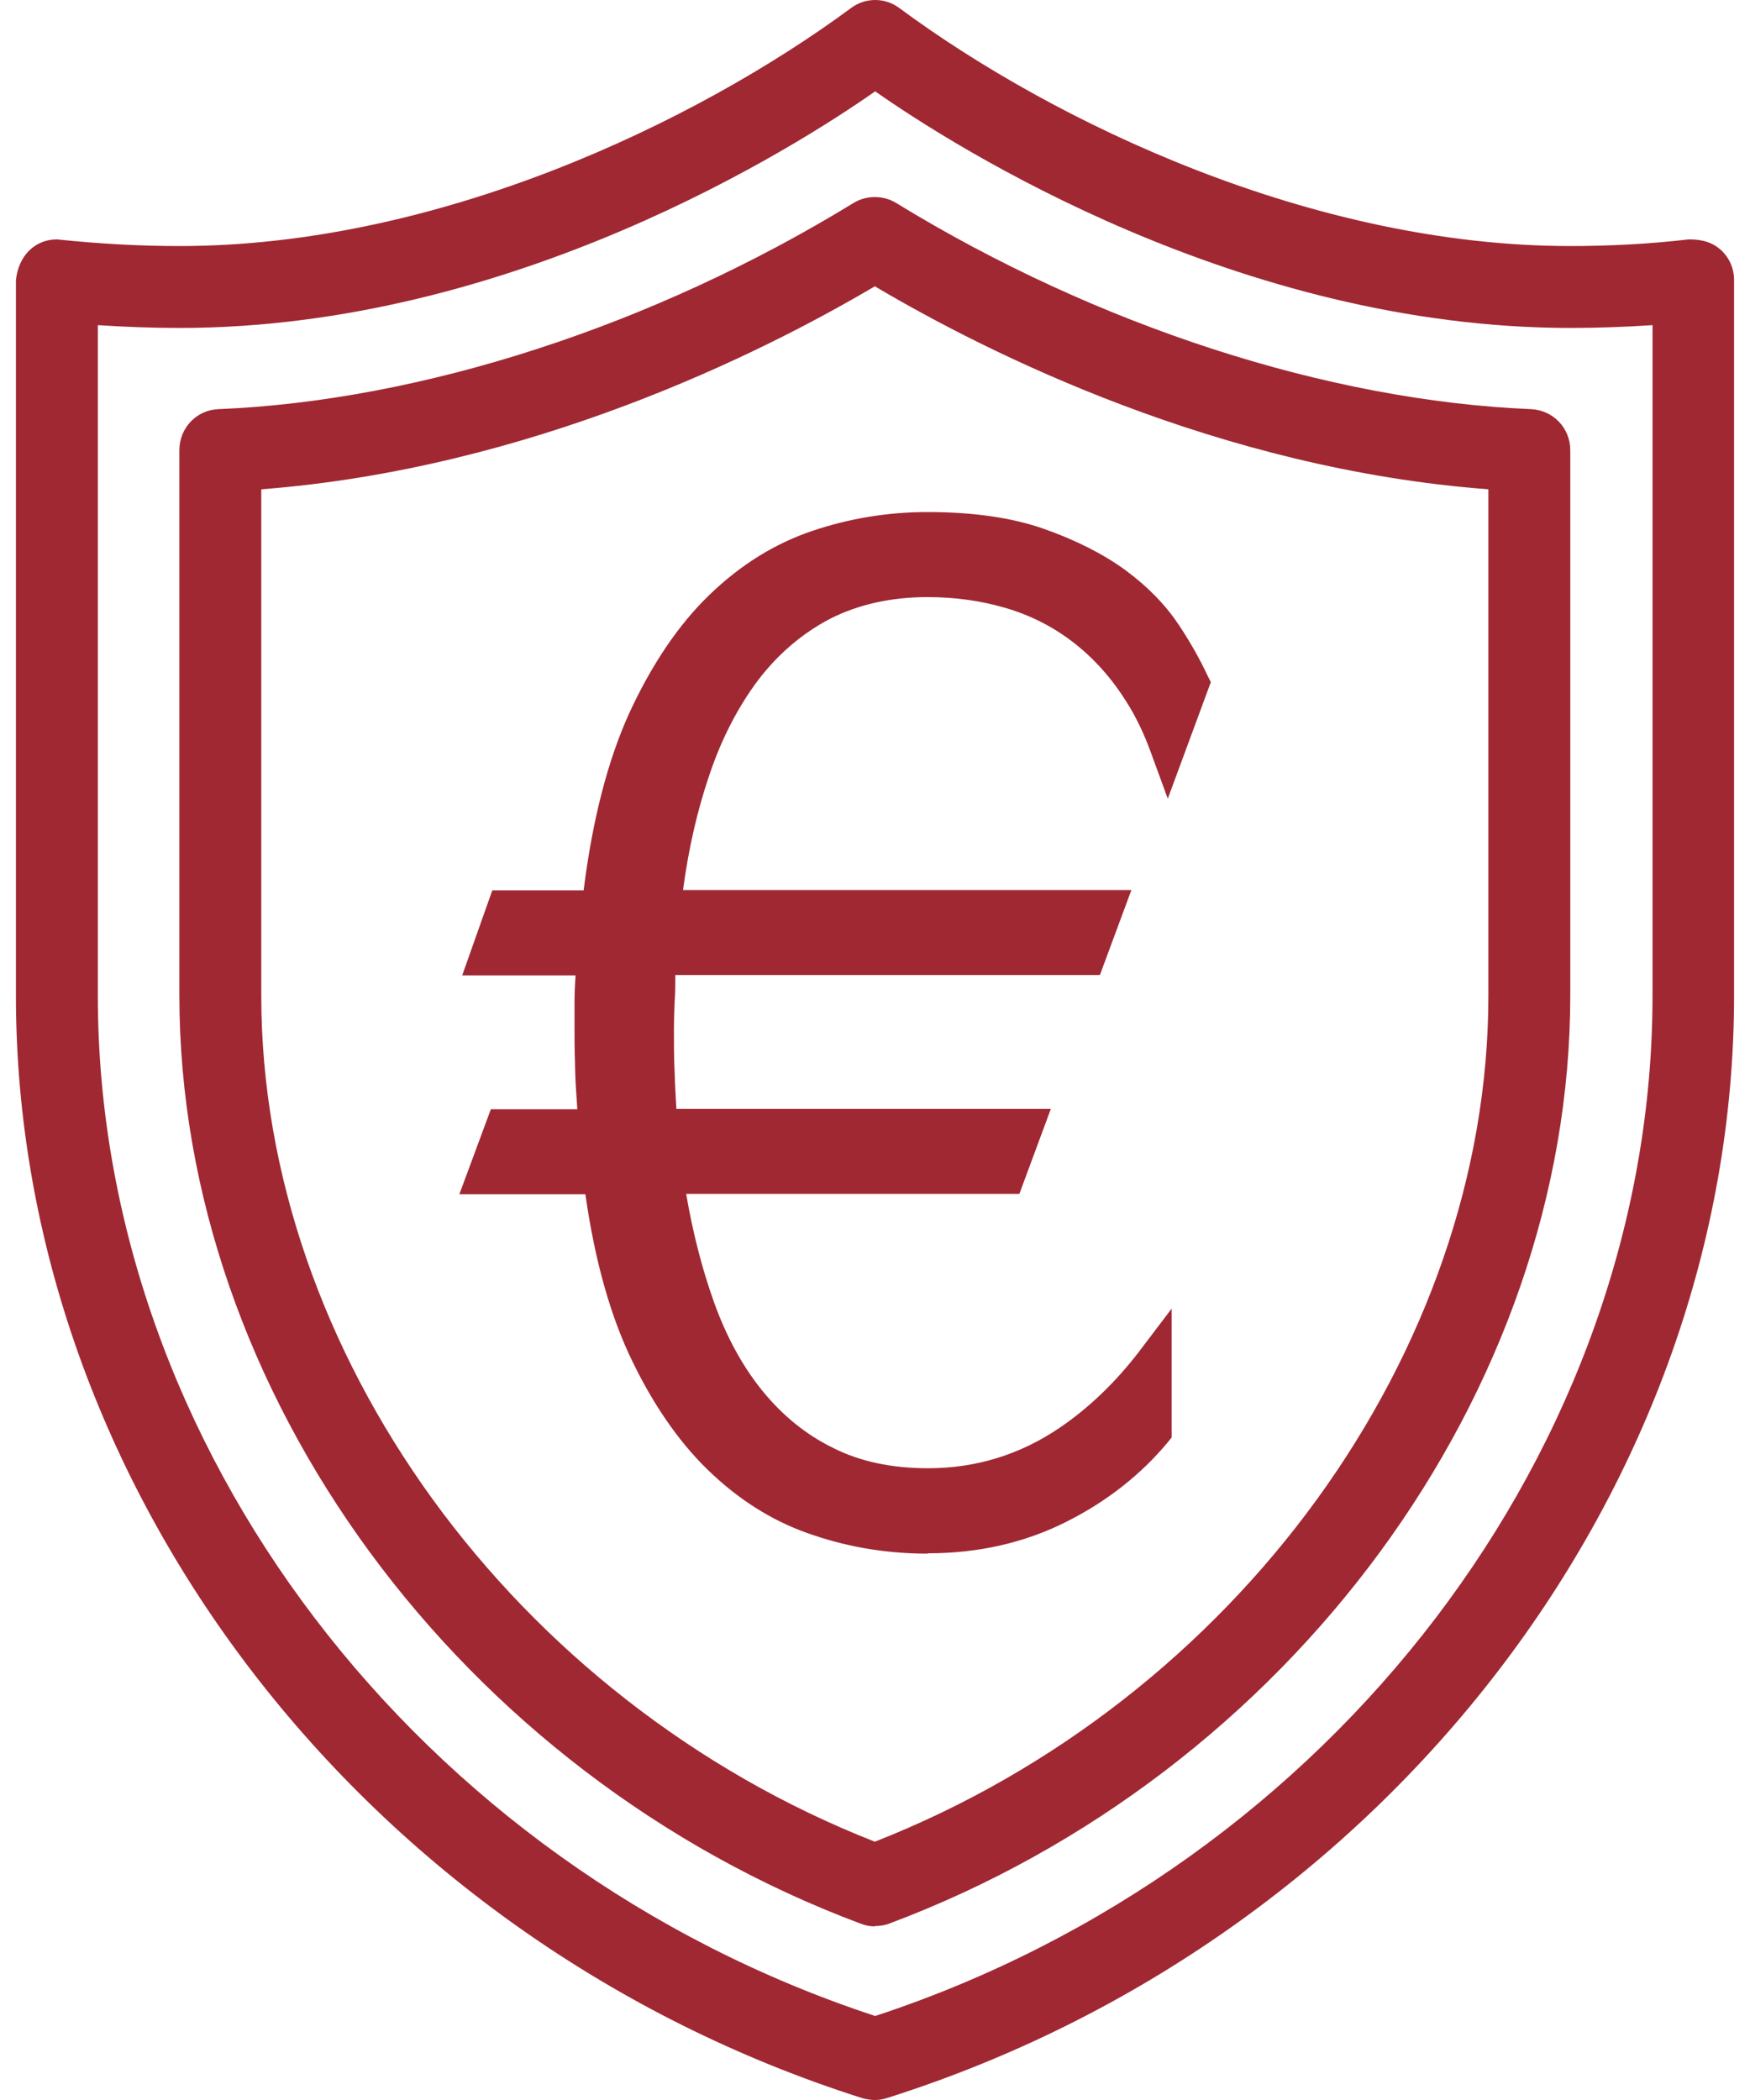
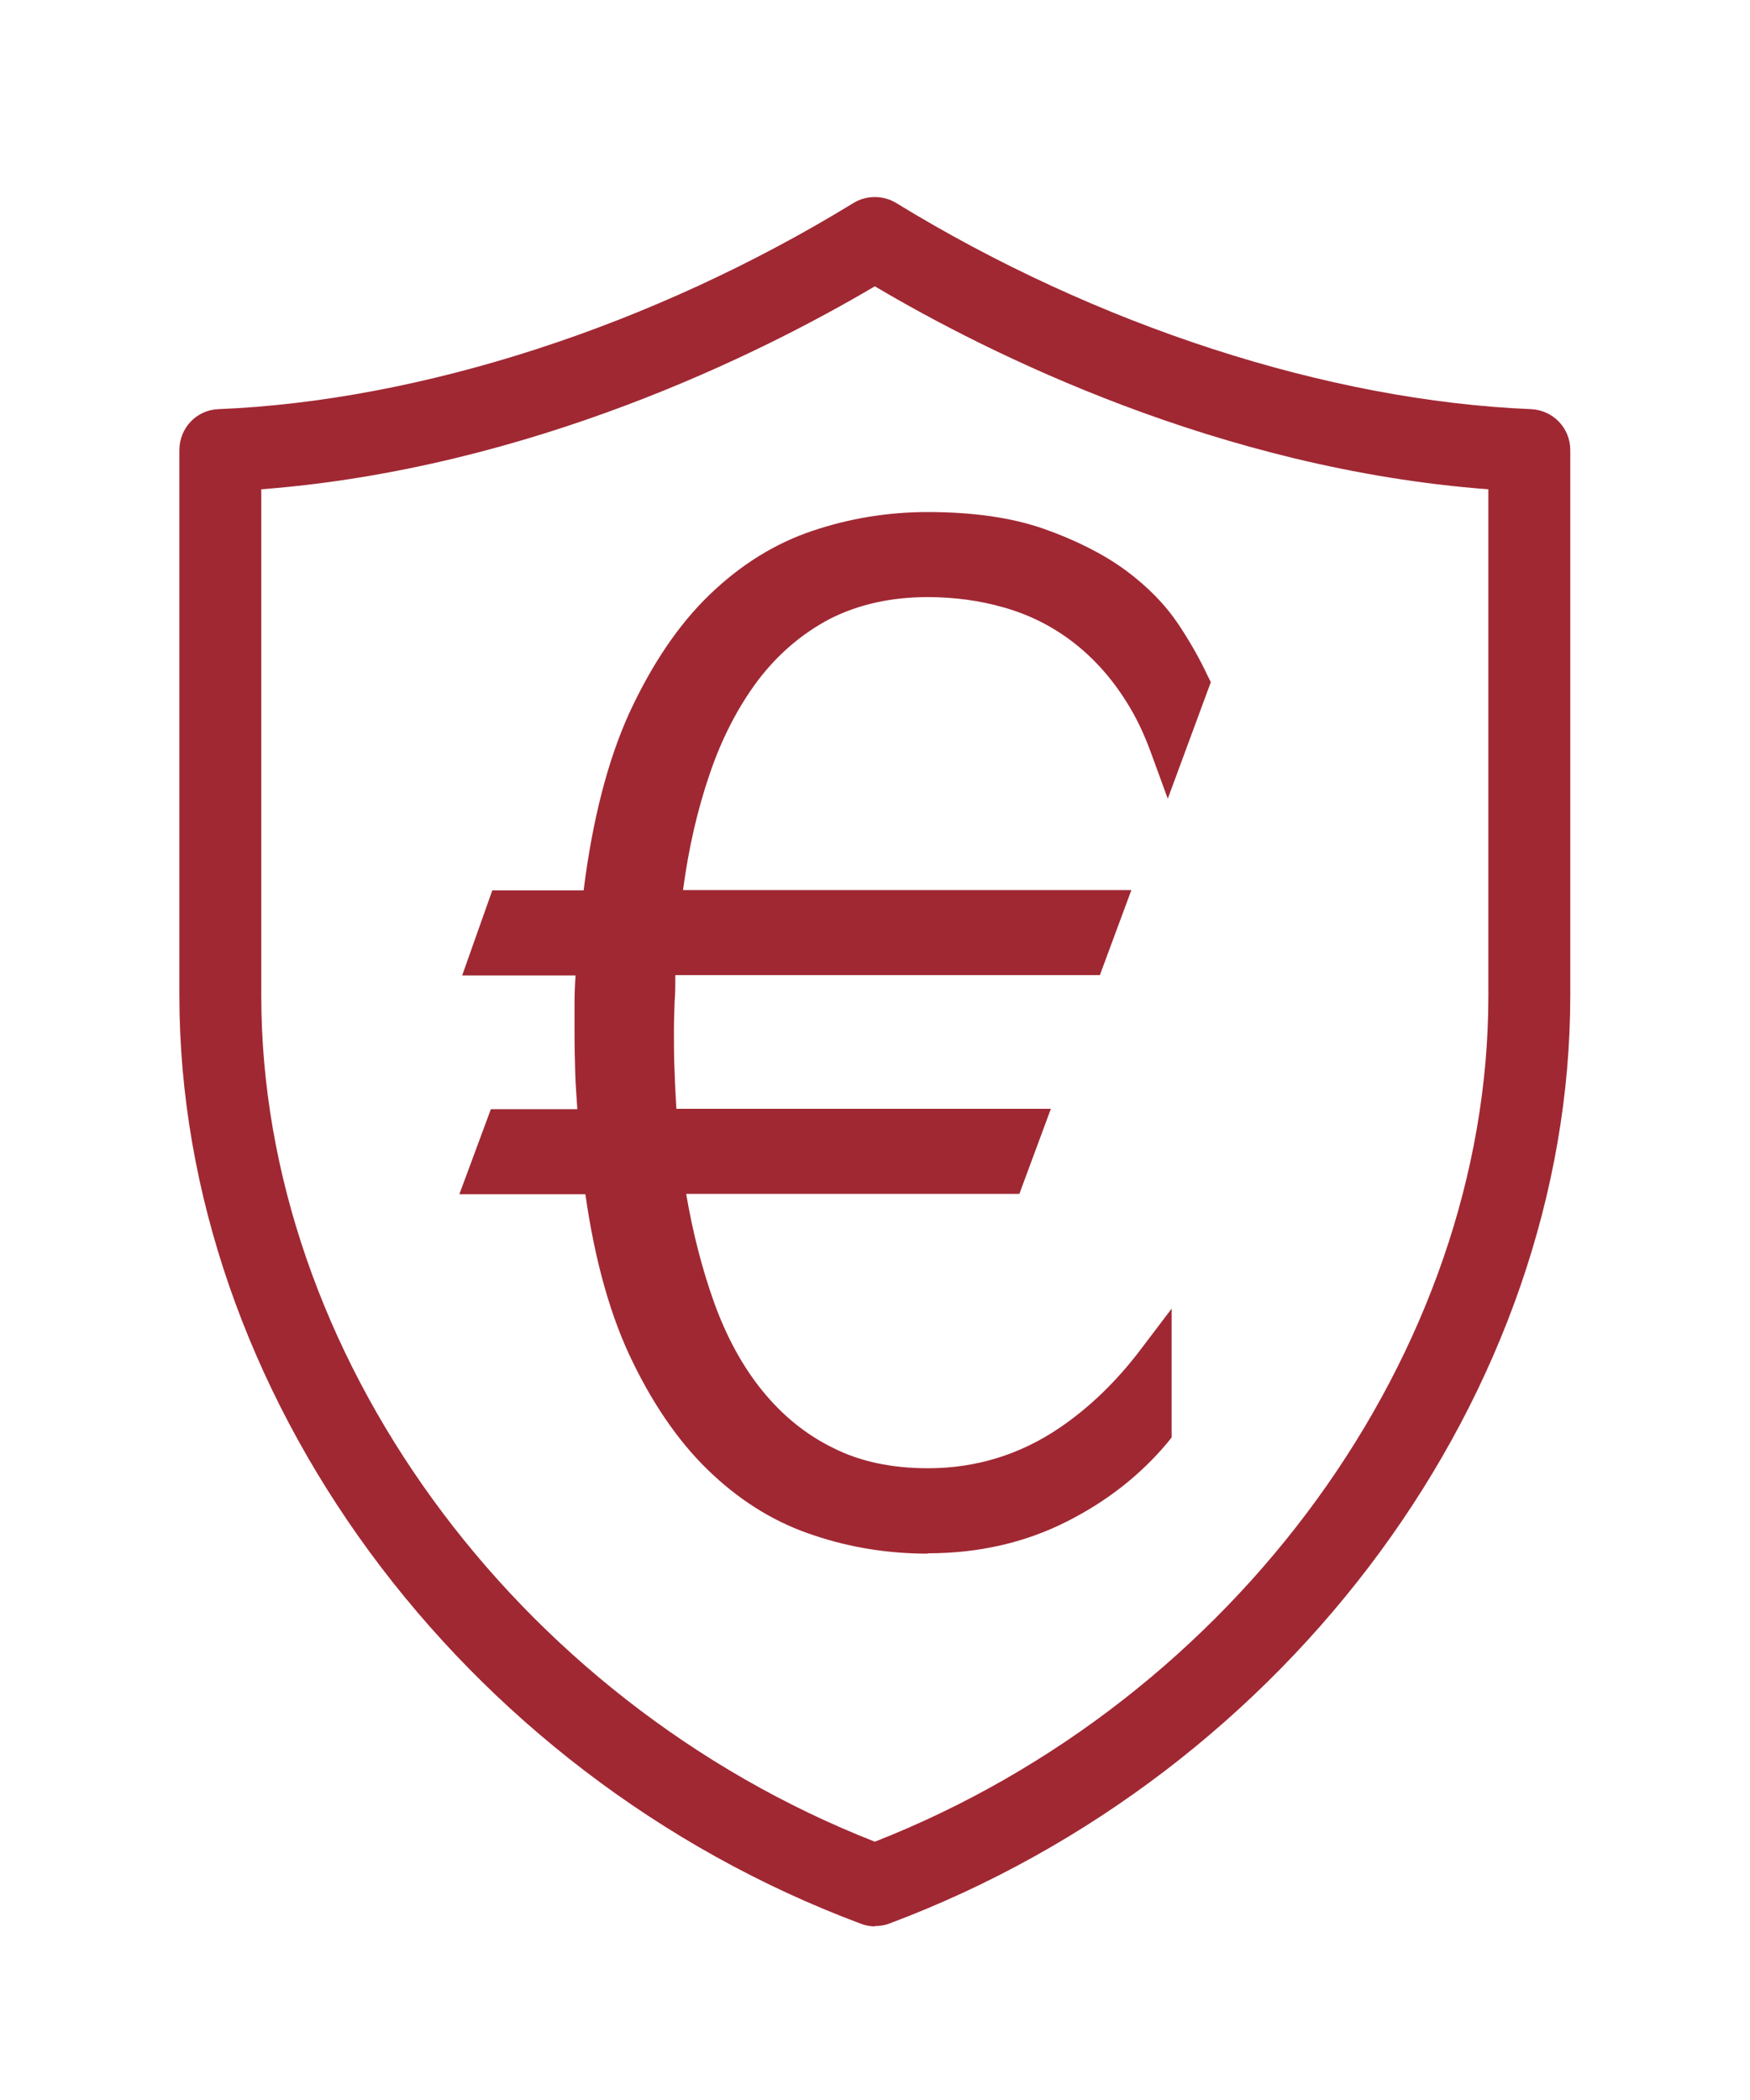
<svg xmlns="http://www.w3.org/2000/svg" id="Ebene_1" width="50" height="60" viewBox="0 0 49.09 60">
  <defs>
    <style>.cls-1{fill:#a02833;stroke-width:0px;}</style>
  </defs>
  <g id="Gruppe_1833">
    <g id="Gruppe_1826">
      <g id="Gruppe_1825">
-         <path class="cls-1" d="M24.54,60c-.12,0-.23-.02-.35-.05C9.95,55.43,0,42.48,0,28.45V8.01c.07-.71.55-1.17,1.17-1.17,1.26.13,2.39.19,3.51.19,7.35,0,14.72-3.51,19.18-6.8.2-.15.44-.23.69-.23s.49.08.69.23c4.45,3.29,11.82,6.8,19.17,6.8,1.13,0,2.27-.06,3.38-.19h.02c.41,0,.67.1.89.29.25.22.39.54.39.87v20.44c0,14.03-9.95,26.99-24.19,31.5-.12.04-.24.06-.35.06ZM2.34,28.45c0,12.86,9.13,24.85,22.21,29.15h0c13.08-4.3,22.21-16.29,22.21-29.15V9.29c-.77.05-1.56.08-2.34.08-9.47,0-17.6-5.17-19.87-6.76h0c-2.27,1.59-10.4,6.76-19.87,6.76-.78,0-1.57-.03-2.34-.08h0v19.15Z" />
-       </g>
+         </g>
    </g>
    <g id="Gruppe_1828">
      <g id="Gruppe_1827">
        <path class="cls-1" d="M24.54,55.04c-.14,0-.28-.03-.41-.08-11.46-4.29-19.46-15.2-19.46-26.52v-15.58c0-.63.49-1.15,1.12-1.17,5.8-.24,12.41-2.38,18.14-5.89.18-.11.39-.17.61-.17s.43.06.61.17c5.73,3.51,12.34,5.65,18.14,5.89.63.03,1.12.54,1.12,1.17v15.58c0,11.32-8,22.23-19.46,26.52-.13.05-.27.07-.41.07ZM7.01,28.45c0,10.18,7.21,20.12,17.53,24.17h0c10.32-4.05,17.53-13.99,17.53-24.17v-14.47c-7.69-.58-14.29-3.88-17.53-5.8-3.25,1.92-9.85,5.21-17.53,5.8h0v14.47Z" />
      </g>
    </g>
  </g>
  <path class="cls-1" d="M26.05,44.39c-1.11,0-2.2-.17-3.24-.52-1.05-.34-2.02-.92-2.89-1.73-.87-.8-1.64-1.88-2.28-3.19-.64-1.29-1.1-2.92-1.37-4.83h-3.6l.9-2.43h2.47c-.02-.34-.05-.68-.06-1.02-.01-.37-.02-.75-.02-1.13v-.89c0-.25.01-.51.03-.78h-3.24l.86-2.43h2.61c.25-2.01.69-3.72,1.31-5.08.64-1.38,1.4-2.51,2.28-3.36.89-.86,1.87-1.47,2.94-1.83,1.06-.36,2.17-.54,3.3-.54,1.3,0,2.41.16,3.32.48.91.32,1.7.72,2.33,1.18.65.48,1.15,1,1.53,1.57.33.5.6.98.81,1.43l.1.2-1.23,3.33-.49-1.34c-.19-.52-.42-1-.68-1.41-.44-.71-.97-1.29-1.56-1.74-.59-.45-1.24-.77-1.94-.97-.69-.2-1.43-.3-2.19-.3-1.05,0-1.98.21-2.79.62-.8.42-1.49,1.01-2.06,1.76-.57.76-1.04,1.67-1.38,2.68-.34.99-.6,2.1-.76,3.31h12.81l-.9,2.43h-12.13c0,.27,0,.52-.02.76-.01.27-.02.56-.02.86,0,.38,0,.77.02,1.15.01.35.03.7.05,1.05h10.7l-.9,2.43h-9.52c.19,1.12.46,2.16.8,3.11.35.97.81,1.82,1.38,2.52.57.7,1.24,1.25,2.02,1.63.77.39,1.68.58,2.71.58,1.37,0,2.64-.39,3.78-1.17.82-.56,1.57-1.28,2.24-2.15l.94-1.24v3.68l-.12.15c-.76.91-1.72,1.67-2.87,2.25-1.2.61-2.54.91-3.97.91Z" />
</svg>